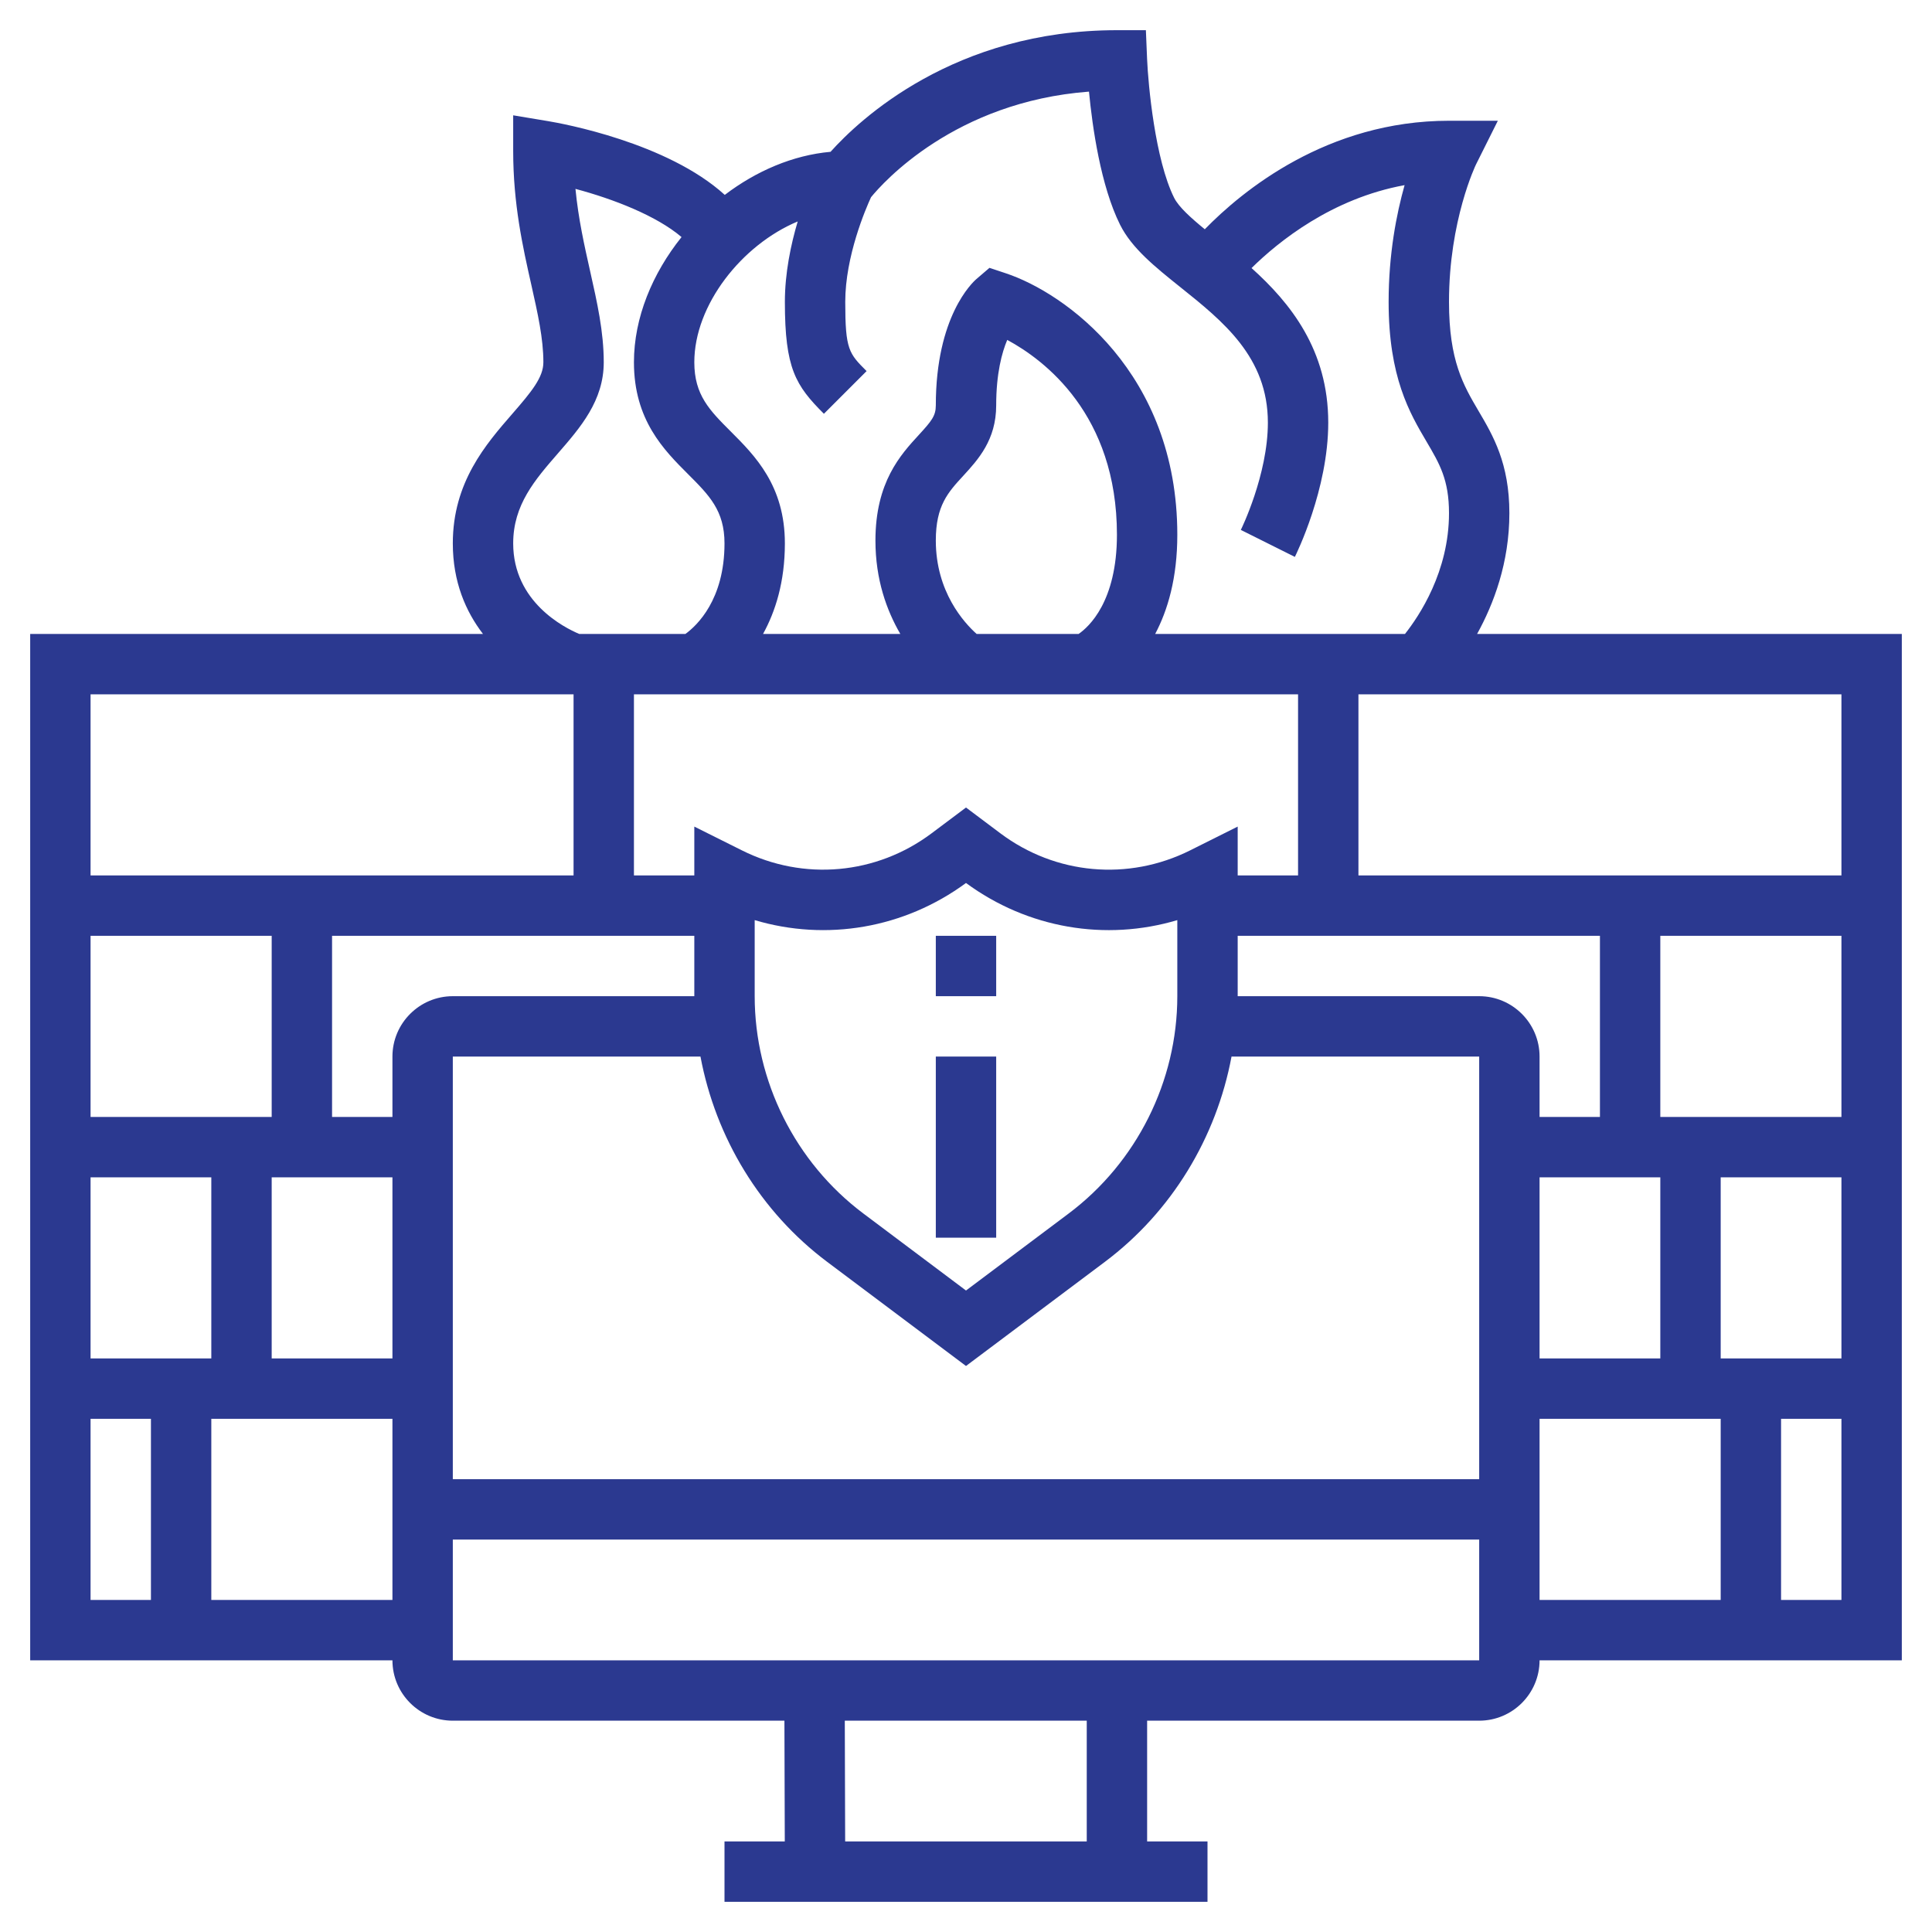
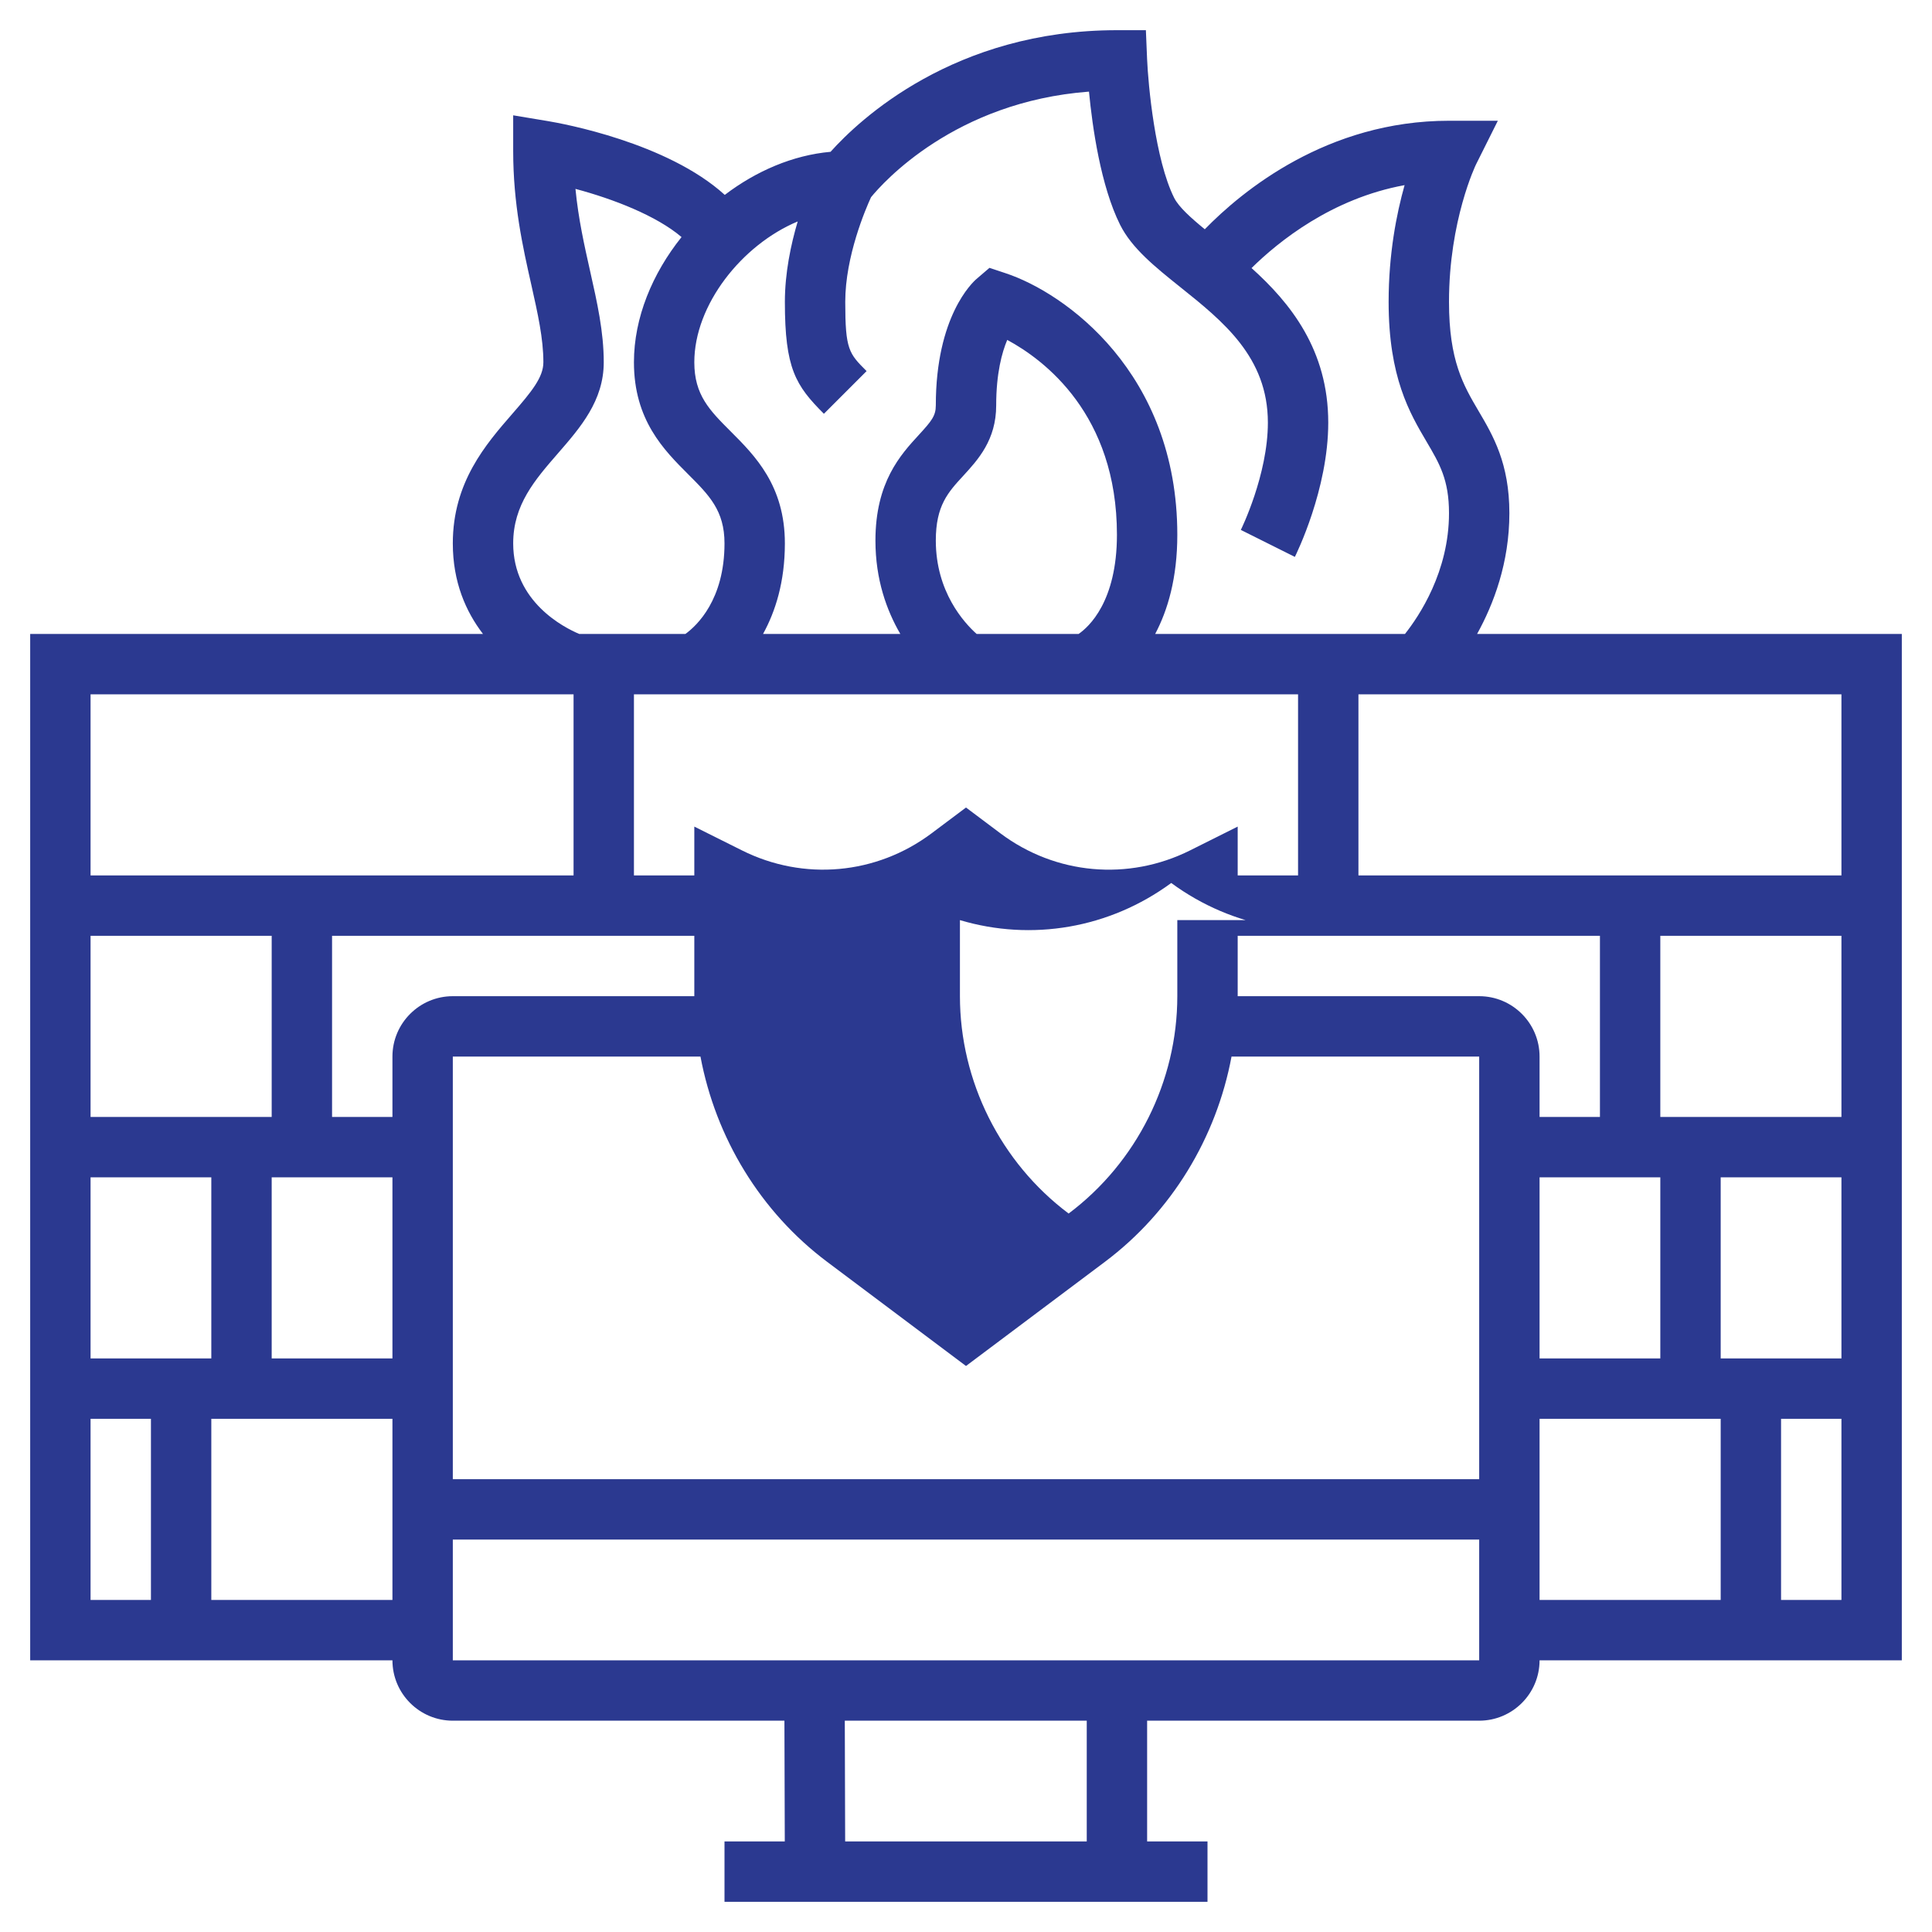
<svg xmlns="http://www.w3.org/2000/svg" version="1.1" width="512" height="512" x="0" y="0" viewBox="0 0 64 64" style="enable-background:new 0 0 512 512" xml:space="preserve" class="">
  <g>
    <g>
-       <path d="m48.931 21c.546-.988 1.069-2.356 1.069-4 0-1.653-.542-2.573-1.02-3.384-.503-.855-.98-1.664-.98-3.616 0-2.701.887-4.538.895-4.553l.723-1.447h-1.618c-4.036 0-6.85 2.323-8.09 3.595-.468-.384-.865-.742-1.015-1.042-.63-1.26-.86-3.743-.896-4.594l-.04-.959h-.959c-5.397 0-8.537 2.969-9.487 4.029-1.248.111-2.464.636-3.504 1.427-1.909-1.735-5.388-2.366-5.845-2.442l-1.164-.194v1.18c0 1.763.318 3.181.6 4.432.214.955.4 1.78.4 2.568 0 .5-.391.975-1.028 1.707-.878 1.01-1.972 2.268-1.972 4.293 0 1.283.433 2.261.999 3h-14.999v34h12c0 1.103.897 2 2 2h10.985l.012 4h-1.997v2h16v-2h-2v-4h11c1.103 0 2-.897 2-2h12v-34zm12.069 8h-16v-6h16zm-18-6v6h-2v-1.618l-1.578.789c-2.047 1.022-4.454.805-6.283-.566l-1.139-.855-1.139.854c-1.829 1.371-4.238 1.589-6.283.566l-1.578-.788v1.618h-2v-6zm-12-5.094c0-1.156.403-1.596.914-2.15.483-.527 1.086-1.183 1.086-2.327 0-1.061.191-1.755.366-2.169 1.222.658 3.634 2.463 3.634 6.454 0 2.215-.933 3.054-1.269 3.286h-3.379c-.416-.372-1.352-1.395-1.352-3.094zm20 19.094v-2c0-1.103-.897-2-2-2h-8v-2h12v6zm-12-6.52v2.52c0 2.817-1.346 5.509-3.6 7.2l-3.4 2.55-3.399-2.55c-2.255-1.691-3.601-4.383-3.601-7.2v-2.52c2.375.708 4.952.275 7-1.23 2.048 1.506 4.626 1.938 7 1.23zm-16 .52v2h-8c-1.103 0-2 .897-2 2v2h-2v-6zm-14 6h-6v-6h6zm-2 2v6h-4v-6zm2 0h4v6h-4zm6-4h8.204c.503 2.685 1.982 5.139 4.196 6.8l4.6 3.45 4.601-3.45c2.214-1.66 3.693-4.115 4.195-6.8h8.204v14h-34zm36 4h4v6h-4zm6 6v-6h4v6zm-2-8v-6h6v6zm-27.707-23.293 1.414-1.414c-.585-.585-.707-.707-.707-2.293 0-1.515.679-3.087.854-3.467.391-.479 2.772-3.161 7.22-3.498.112 1.174.389 3.126 1.031 4.412.391.781 1.163 1.398 1.98 2.053 1.434 1.146 2.915 2.331 2.915 4.5 0 1.73-.886 3.536-.896 3.554l1.79.894c.045-.092 1.106-2.237 1.106-4.448 0-2.411-1.257-3.966-2.541-5.12.894-.881 2.659-2.307 5.07-2.747-.268.949-.529 2.28-.529 3.867 0 2.498.697 3.681 1.257 4.631.431.732.743 1.261.743 2.369 0 1.933-.987 3.405-1.458 4h-8.275c.413-.781.733-1.845.733-3.286 0-5.365-3.72-8.013-5.687-8.663l-.536-.178-.429.368c-.137.118-1.348 1.241-1.348 4.188 0 .348-.144.521-.559.974-.608.661-1.441 1.568-1.441 3.503 0 1.294.372 2.315.824 3.094h-4.547c.407-.739.723-1.719.723-3 0-1.914-.994-2.908-1.793-3.707-.701-.701-1.207-1.207-1.207-2.293 0-1.902 1.575-3.891 3.425-4.664-.228.769-.425 1.711-.425 2.664 0 2.206.354 2.769 1.293 3.707zm-10.293 4.293c0-1.277.72-2.104 1.481-2.98.747-.859 1.519-1.747 1.519-3.02 0-1.01-.218-1.98-.449-3.007-.193-.86-.392-1.742-.488-2.736 1.254.334 2.684.889 3.514 1.596-.965 1.206-1.577 2.669-1.577 4.147 0 1.914.994 2.908 1.793 3.707.701.701 1.207 1.207 1.207 2.293 0 1.869-.916 2.724-1.294 3h-3.519c-.497-.209-2.187-1.062-2.187-3zm2 5v6h-16v-6zm-16 24h2v6h-2zm4 6v-6h6v6zm29 8h-8.003l-.012-4h8.015zm-21-6v-4h34v4zm36-8h6v6h-6zm8 6v-6h2v6z" fill="#2B3990" data-original="#000000" class="" />
-       <path d="m31 31h2v2h-2z" fill="#2B3990" data-original="#000000" class="" />
-       <path d="m31 35h2v6h-2z" fill="#2B3990" data-original="#000000" class="" />
+       <path d="m48.931 21c.546-.988 1.069-2.356 1.069-4 0-1.653-.542-2.573-1.02-3.384-.503-.855-.98-1.664-.98-3.616 0-2.701.887-4.538.895-4.553l.723-1.447h-1.618c-4.036 0-6.85 2.323-8.09 3.595-.468-.384-.865-.742-1.015-1.042-.63-1.26-.86-3.743-.896-4.594l-.04-.959h-.959c-5.397 0-8.537 2.969-9.487 4.029-1.248.111-2.464.636-3.504 1.427-1.909-1.735-5.388-2.366-5.845-2.442l-1.164-.194v1.18c0 1.763.318 3.181.6 4.432.214.955.4 1.78.4 2.568 0 .5-.391.975-1.028 1.707-.878 1.01-1.972 2.268-1.972 4.293 0 1.283.433 2.261.999 3h-14.999v34h12c0 1.103.897 2 2 2h10.985l.012 4h-1.997v2h16v-2h-2v-4h11c1.103 0 2-.897 2-2h12v-34zm12.069 8h-16v-6h16zm-18-6v6h-2v-1.618l-1.578.789c-2.047 1.022-4.454.805-6.283-.566l-1.139-.855-1.139.854c-1.829 1.371-4.238 1.589-6.283.566l-1.578-.788v1.618h-2v-6zm-12-5.094c0-1.156.403-1.596.914-2.15.483-.527 1.086-1.183 1.086-2.327 0-1.061.191-1.755.366-2.169 1.222.658 3.634 2.463 3.634 6.454 0 2.215-.933 3.054-1.269 3.286h-3.379c-.416-.372-1.352-1.395-1.352-3.094zm20 19.094v-2c0-1.103-.897-2-2-2h-8v-2h12v6zm-12-6.52v2.52c0 2.817-1.346 5.509-3.6 7.2c-2.255-1.691-3.601-4.383-3.601-7.2v-2.52c2.375.708 4.952.275 7-1.23 2.048 1.506 4.626 1.938 7 1.23zm-16 .52v2h-8c-1.103 0-2 .897-2 2v2h-2v-6zm-14 6h-6v-6h6zm-2 2v6h-4v-6zm2 0h4v6h-4zm6-4h8.204c.503 2.685 1.982 5.139 4.196 6.8l4.6 3.45 4.601-3.45c2.214-1.66 3.693-4.115 4.195-6.8h8.204v14h-34zm36 4h4v6h-4zm6 6v-6h4v6zm-2-8v-6h6v6zm-27.707-23.293 1.414-1.414c-.585-.585-.707-.707-.707-2.293 0-1.515.679-3.087.854-3.467.391-.479 2.772-3.161 7.22-3.498.112 1.174.389 3.126 1.031 4.412.391.781 1.163 1.398 1.98 2.053 1.434 1.146 2.915 2.331 2.915 4.5 0 1.73-.886 3.536-.896 3.554l1.79.894c.045-.092 1.106-2.237 1.106-4.448 0-2.411-1.257-3.966-2.541-5.12.894-.881 2.659-2.307 5.07-2.747-.268.949-.529 2.28-.529 3.867 0 2.498.697 3.681 1.257 4.631.431.732.743 1.261.743 2.369 0 1.933-.987 3.405-1.458 4h-8.275c.413-.781.733-1.845.733-3.286 0-5.365-3.72-8.013-5.687-8.663l-.536-.178-.429.368c-.137.118-1.348 1.241-1.348 4.188 0 .348-.144.521-.559.974-.608.661-1.441 1.568-1.441 3.503 0 1.294.372 2.315.824 3.094h-4.547c.407-.739.723-1.719.723-3 0-1.914-.994-2.908-1.793-3.707-.701-.701-1.207-1.207-1.207-2.293 0-1.902 1.575-3.891 3.425-4.664-.228.769-.425 1.711-.425 2.664 0 2.206.354 2.769 1.293 3.707zm-10.293 4.293c0-1.277.72-2.104 1.481-2.98.747-.859 1.519-1.747 1.519-3.02 0-1.01-.218-1.98-.449-3.007-.193-.86-.392-1.742-.488-2.736 1.254.334 2.684.889 3.514 1.596-.965 1.206-1.577 2.669-1.577 4.147 0 1.914.994 2.908 1.793 3.707.701.701 1.207 1.207 1.207 2.293 0 1.869-.916 2.724-1.294 3h-3.519c-.497-.209-2.187-1.062-2.187-3zm2 5v6h-16v-6zm-16 24h2v6h-2zm4 6v-6h6v6zm29 8h-8.003l-.012-4h8.015zm-21-6v-4h34v4zm36-8h6v6h-6zm8 6v-6h2v6z" fill="#2B3990" data-original="#000000" class="" />
    </g>
  </g>
</svg>